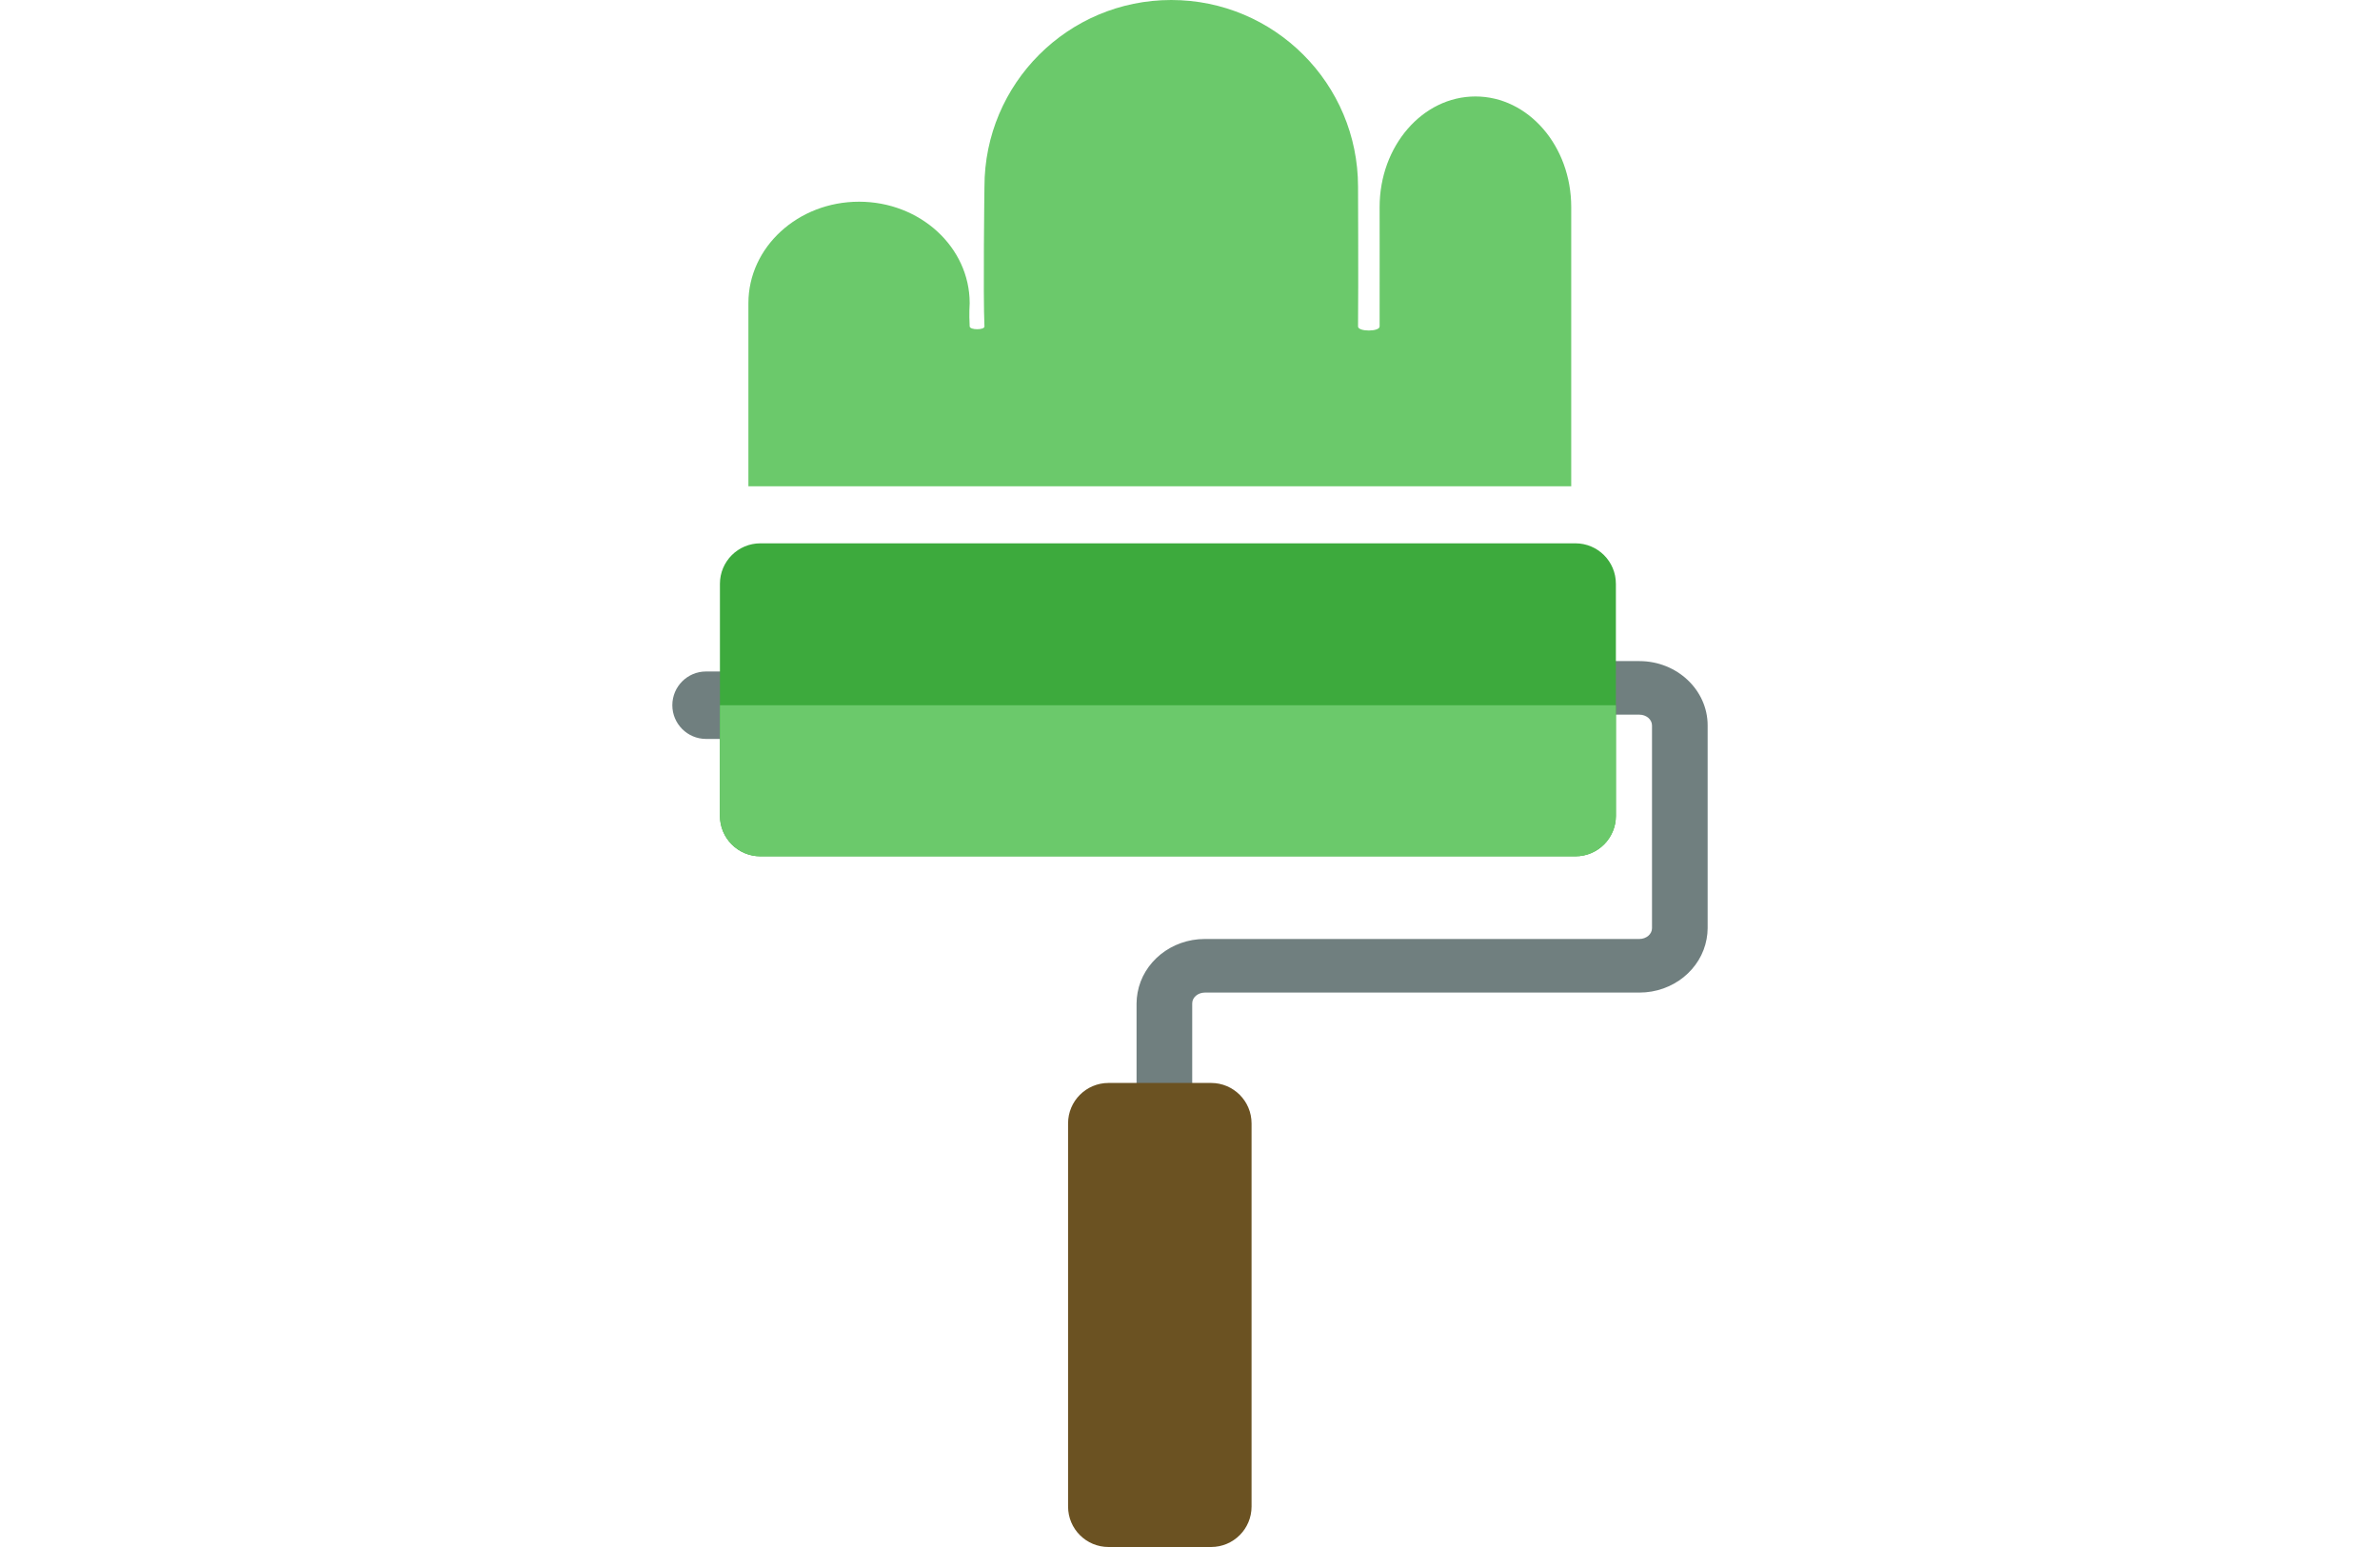
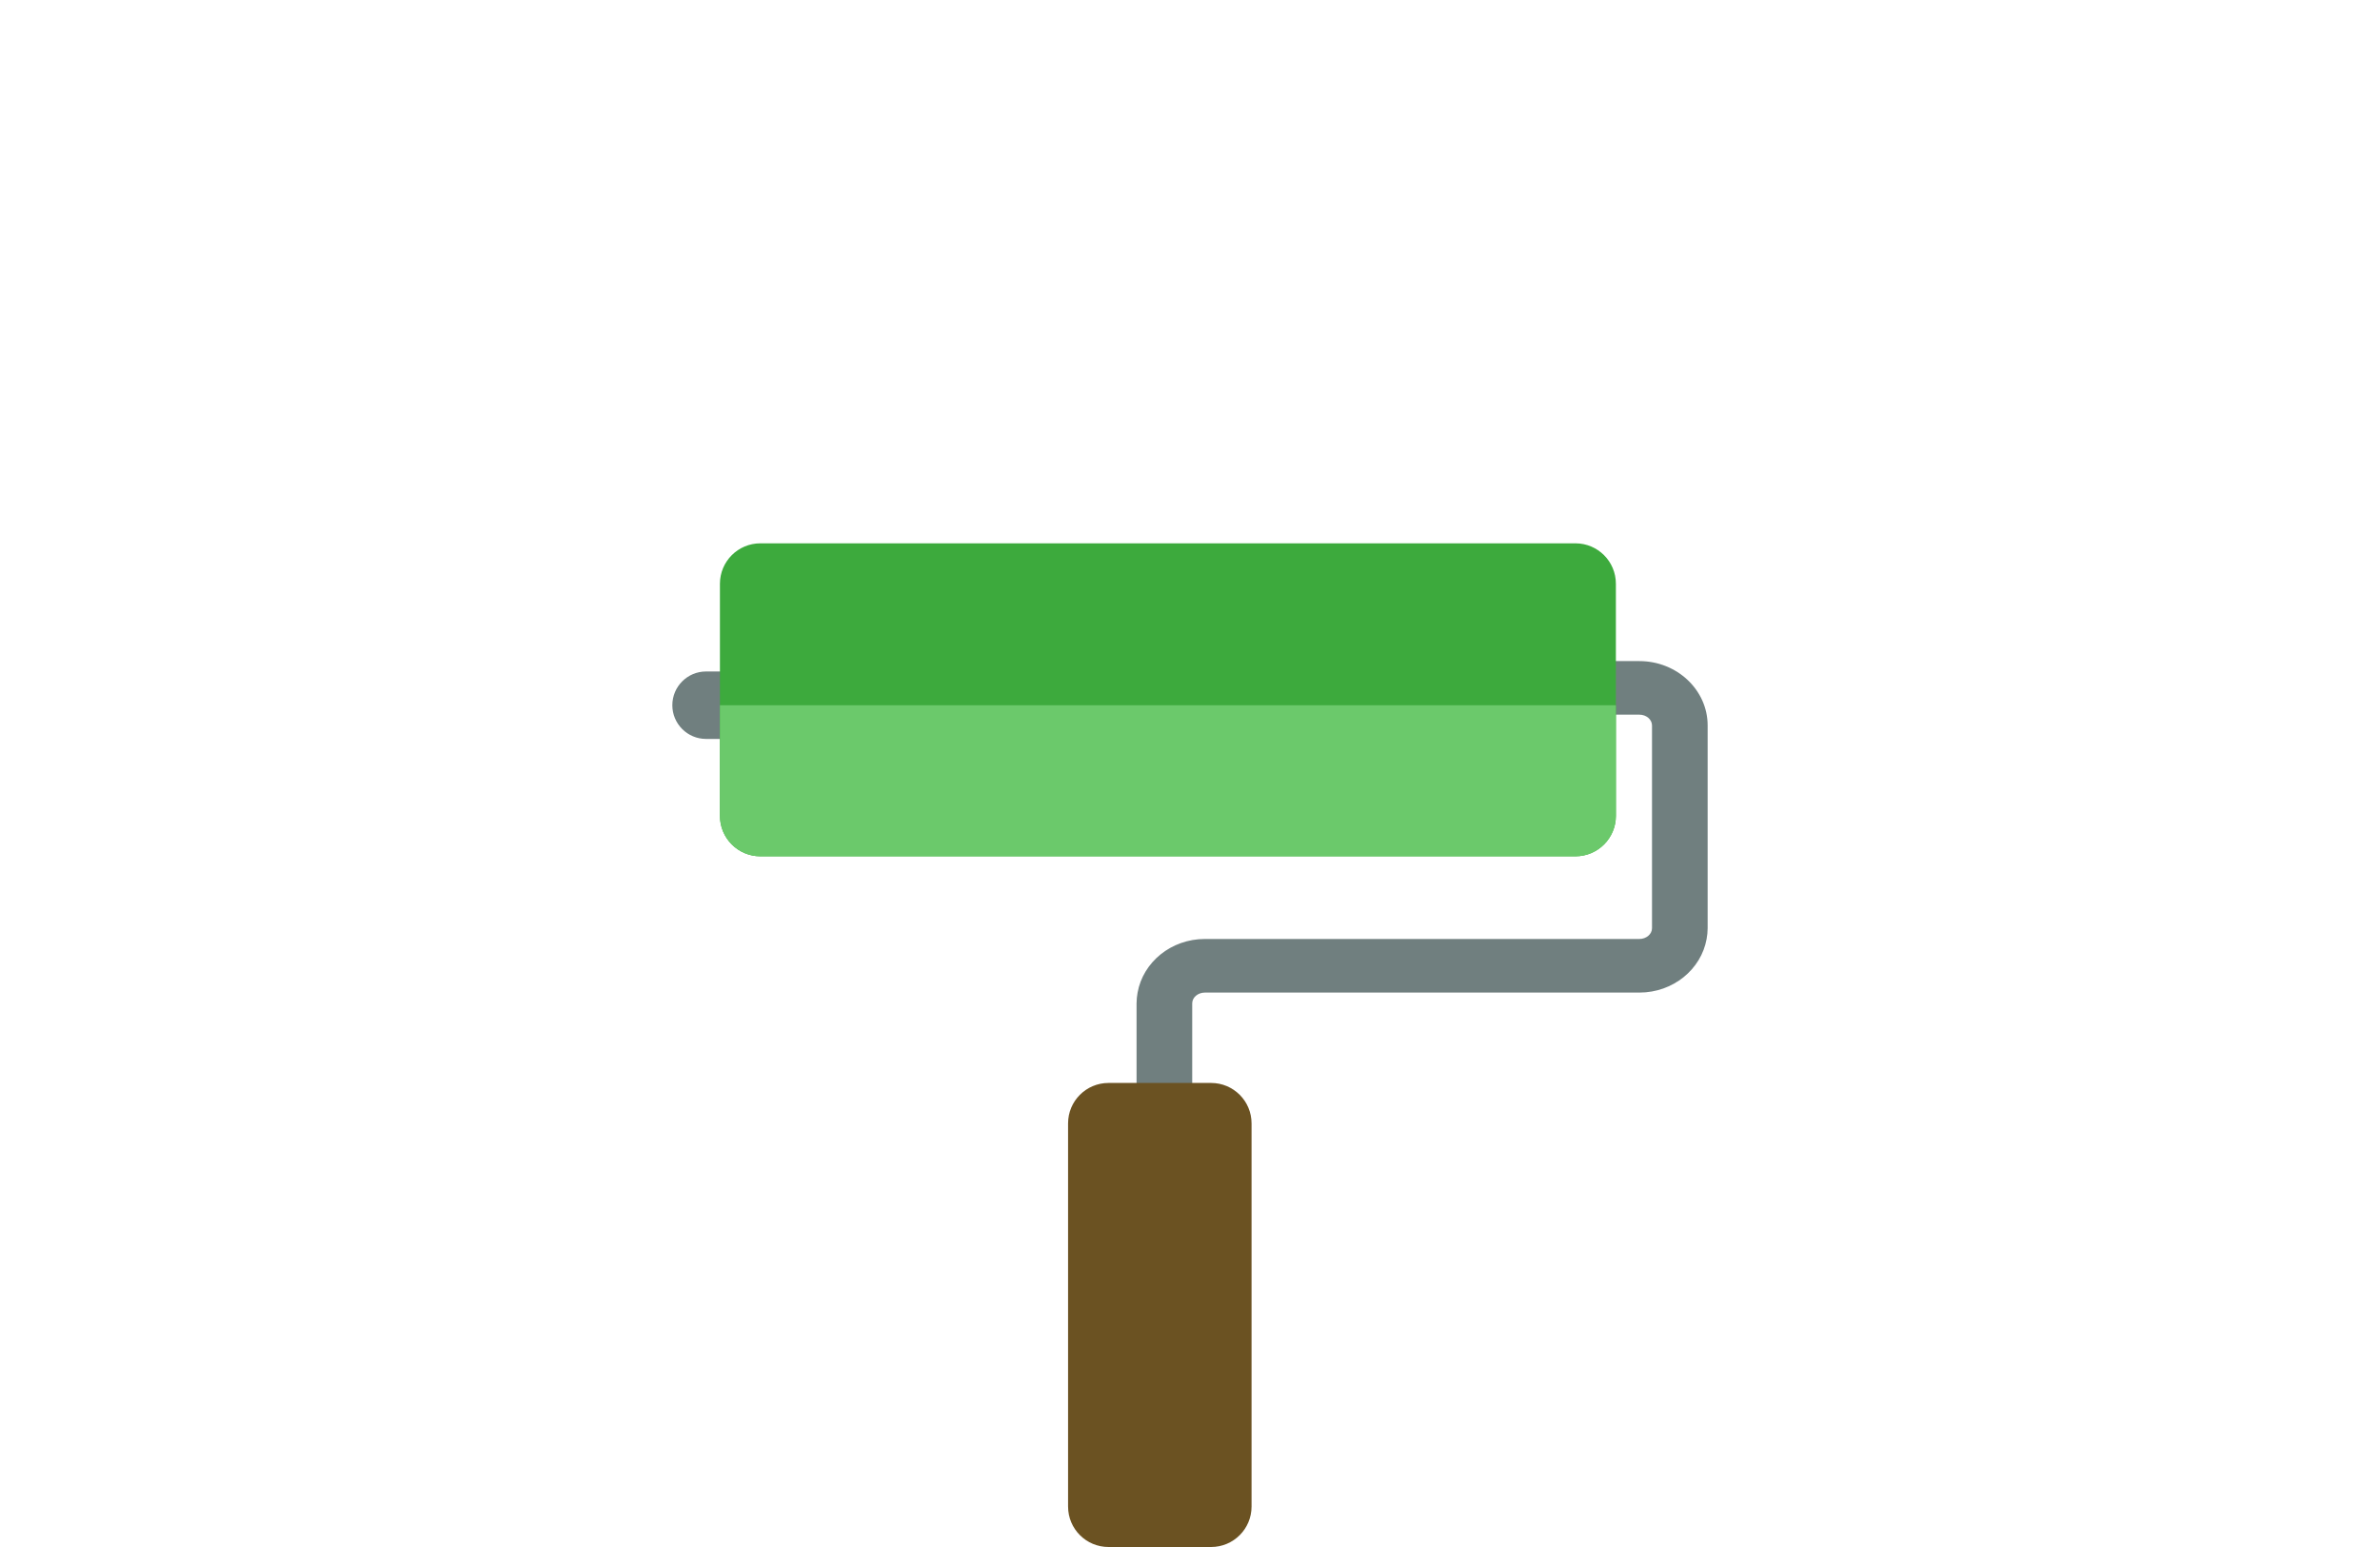
<svg xmlns="http://www.w3.org/2000/svg" version="1.1" x="0px" y="0px" width="200px" height="130px" viewBox="0 0 200 130" overflow="visible" enable-background="new 0 0 200 130" xml:space="preserve">
  <defs>
</defs>
  <rect fill="#FFFFFF" width="200" height="130" />
  <path fill="#707F7F" d="M61.147,62.095h-1.815c-1.563,0-2.833-1.269-2.833-2.833c0-1.567,1.27-2.835,2.833-2.835h1.815V62.095z" />
  <path fill="#707F7F" d="M137.76,55.554H93.537v4.501h44.224c0.586,0,1.063,0.406,1.063,0.908V78c0,0.5-0.478,0.906-1.063,0.906  h-36.513c-2.836,0-5.191,1.95-5.652,4.504c-0.053,0.294-0.087,0.597-0.087,0.906v17.039h4.677V84.316c0-0.5,0.478-0.906,1.062-0.906  h36.513c2.837,0,5.193-1.95,5.652-4.504c0.054-0.293,0.087-0.597,0.087-0.906V60.963C143.5,57.98,140.924,55.554,137.76,55.554" />
  <path fill="#3DAA3D" d="M135.79,68.557c0,1.879-1.522,3.402-3.401,3.402H63.899c-1.879,0-3.401-1.523-3.401-3.402V49.058  c0-1.879,1.522-3.401,3.401-3.401h68.489c1.879,0,3.401,1.522,3.401,3.401V68.557z" />
  <path fill="#6BC96B" d="M135.79,59.262v9.295c0,1.879-1.522,3.402-3.401,3.402H63.899c-1.879,0-3.401-1.523-3.401-3.402v-9.295  H135.79z" />
  <path fill="#6B5222" d="M105.173,126.6c0,1.881-1.522,3.4-3.401,3.4h-8.617c-1.879,0-3.401-1.52-3.401-3.4V94.404  c0-1.879,1.522-3.4,3.401-3.4h8.617c1.879,0,3.401,1.521,3.401,3.4V126.6z" />
-   <path fill="#6BC96B" d="M132.036,40.865V27.434V17.402c0-5.133-3.604-9.296-8.05-9.296c-4.447,0-8.052,4.163-8.052,9.296  c0,0,0.009,6.914,0,10.032c-0.001,0.454-1.817,0.454-1.813,0c0.036-3.797,0-11.74,0-11.74C114.121,7.026,107.092,0,98.423,0  S82.727,7.026,82.727,15.693c0,0-0.121,9.132,0,11.74c0.014,0.31-1.222,0.31-1.241,0c-0.063-1.082,0-1.954,0-1.954  c0-4.71-4.163-8.529-9.297-8.529c-5.135,0-9.298,3.819-9.298,8.529v1.954v13.432H132.036z" />
</svg>